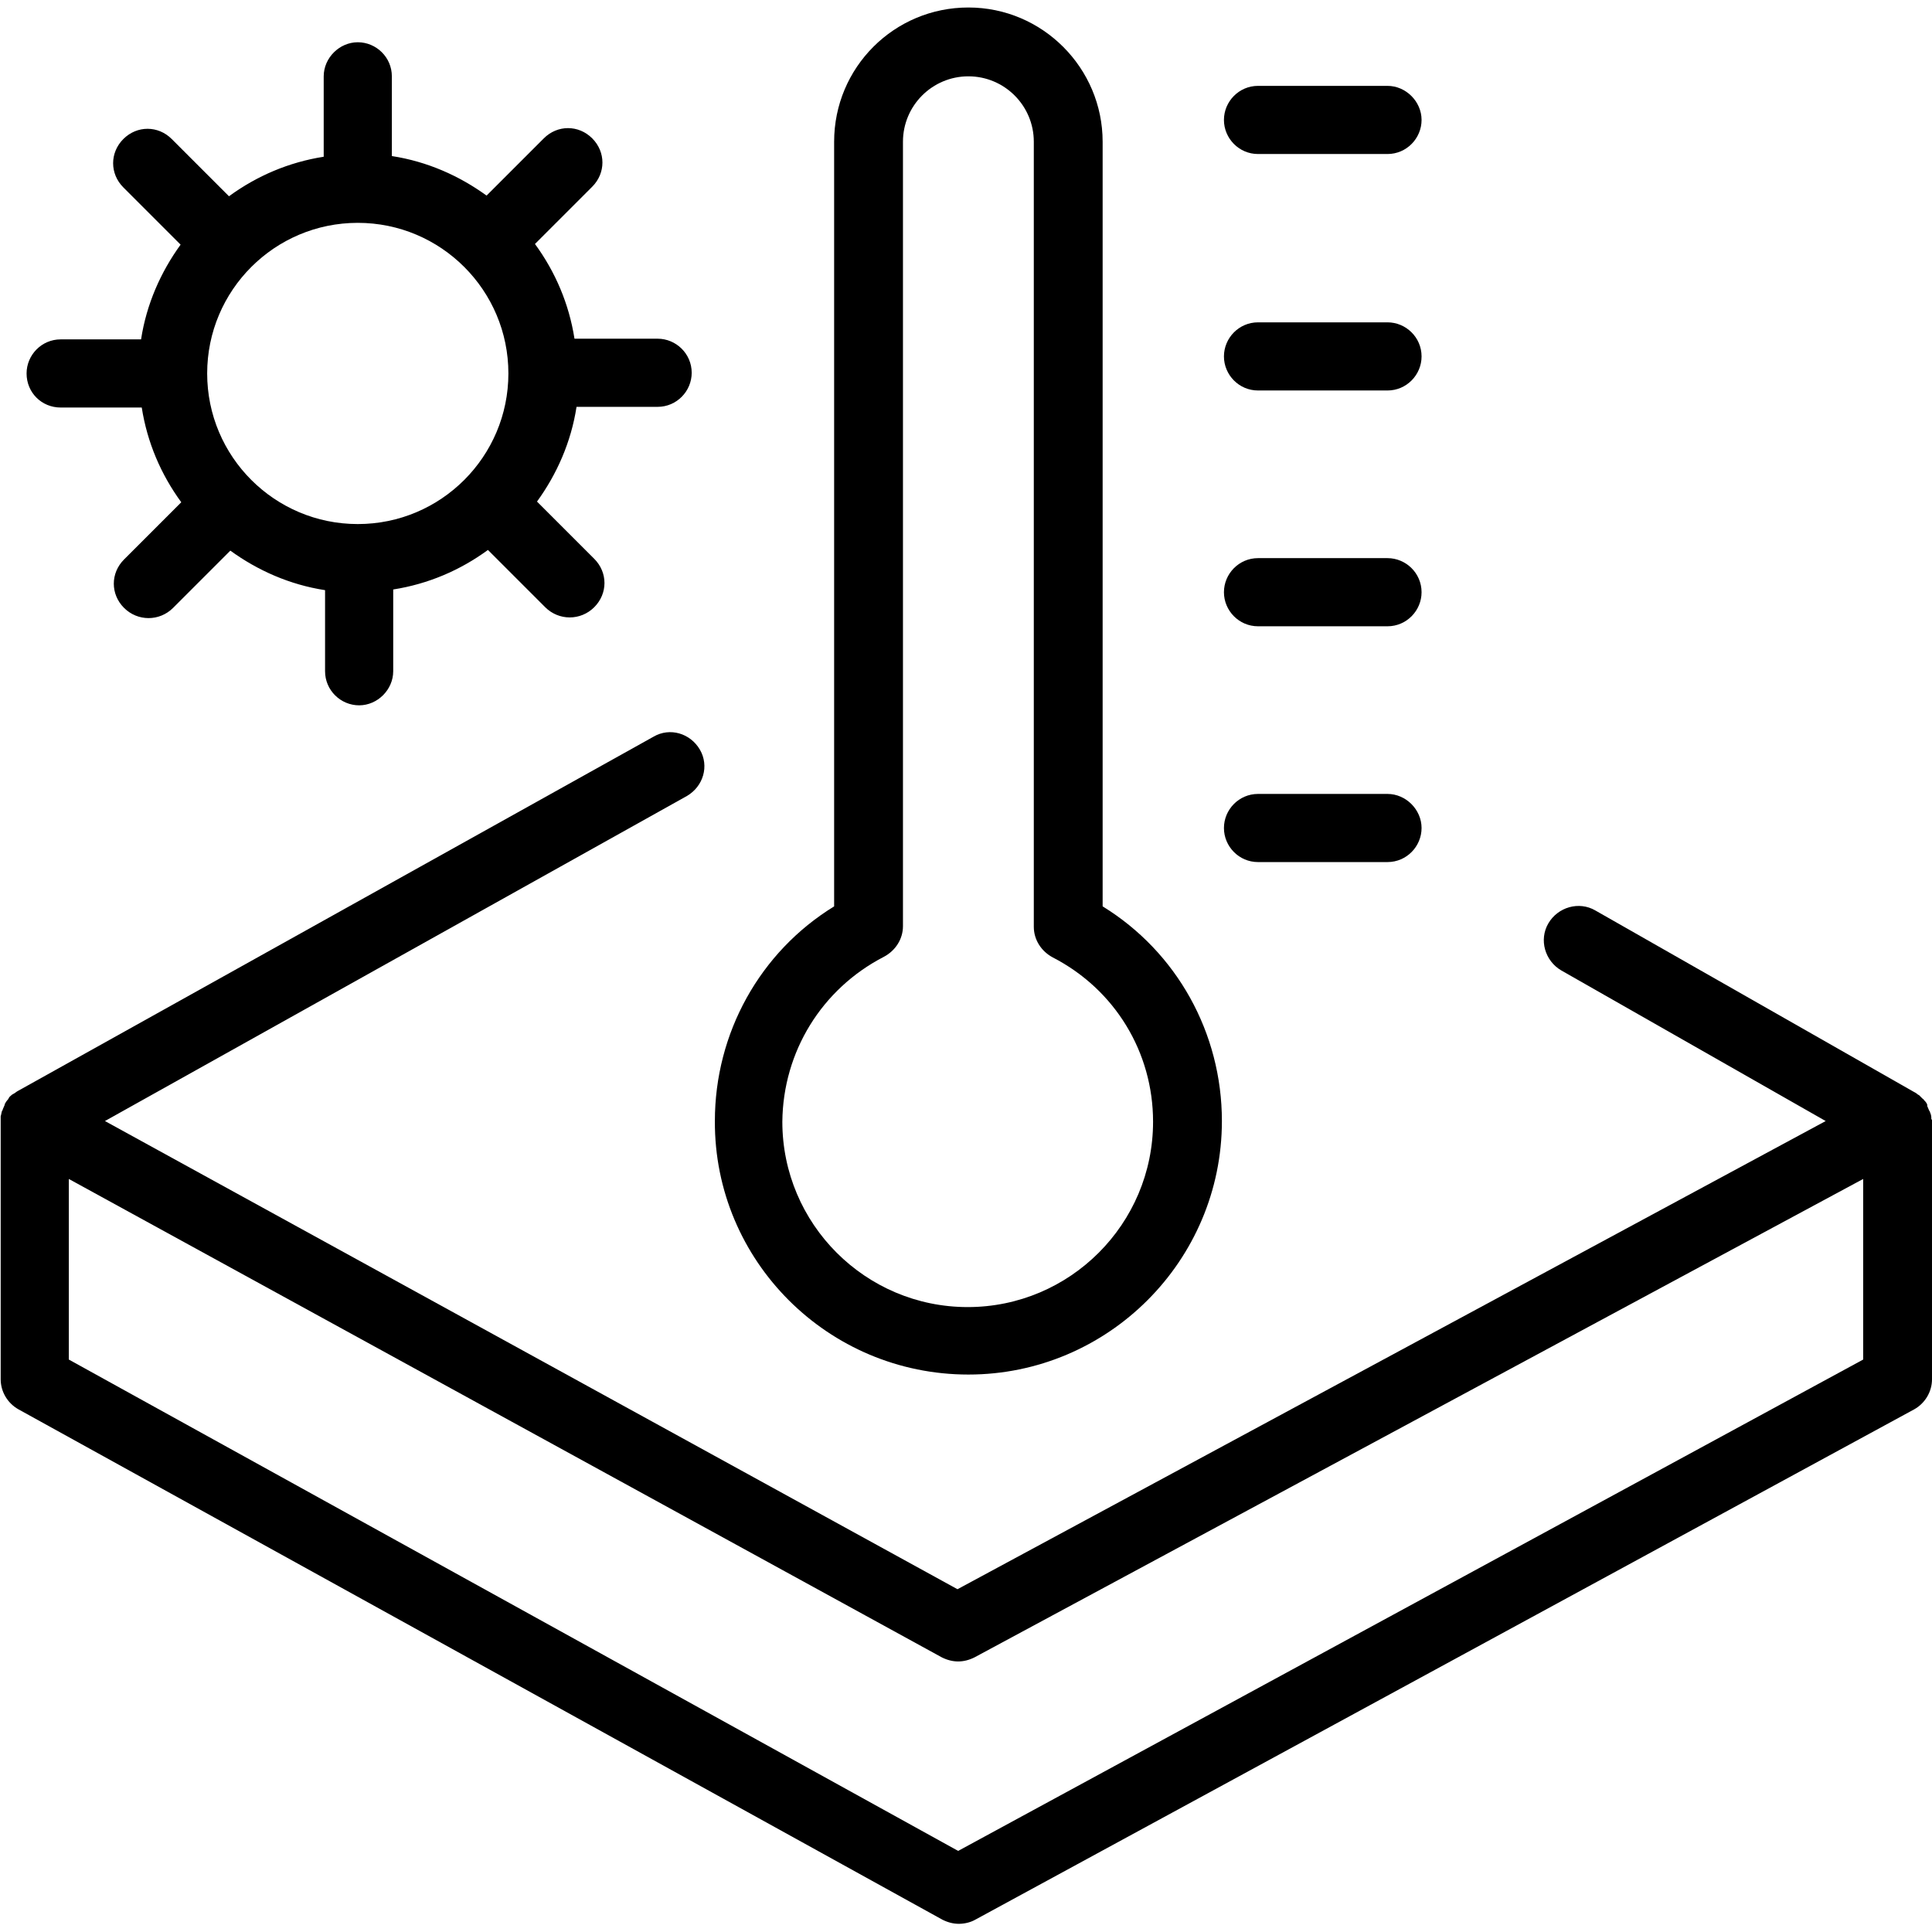
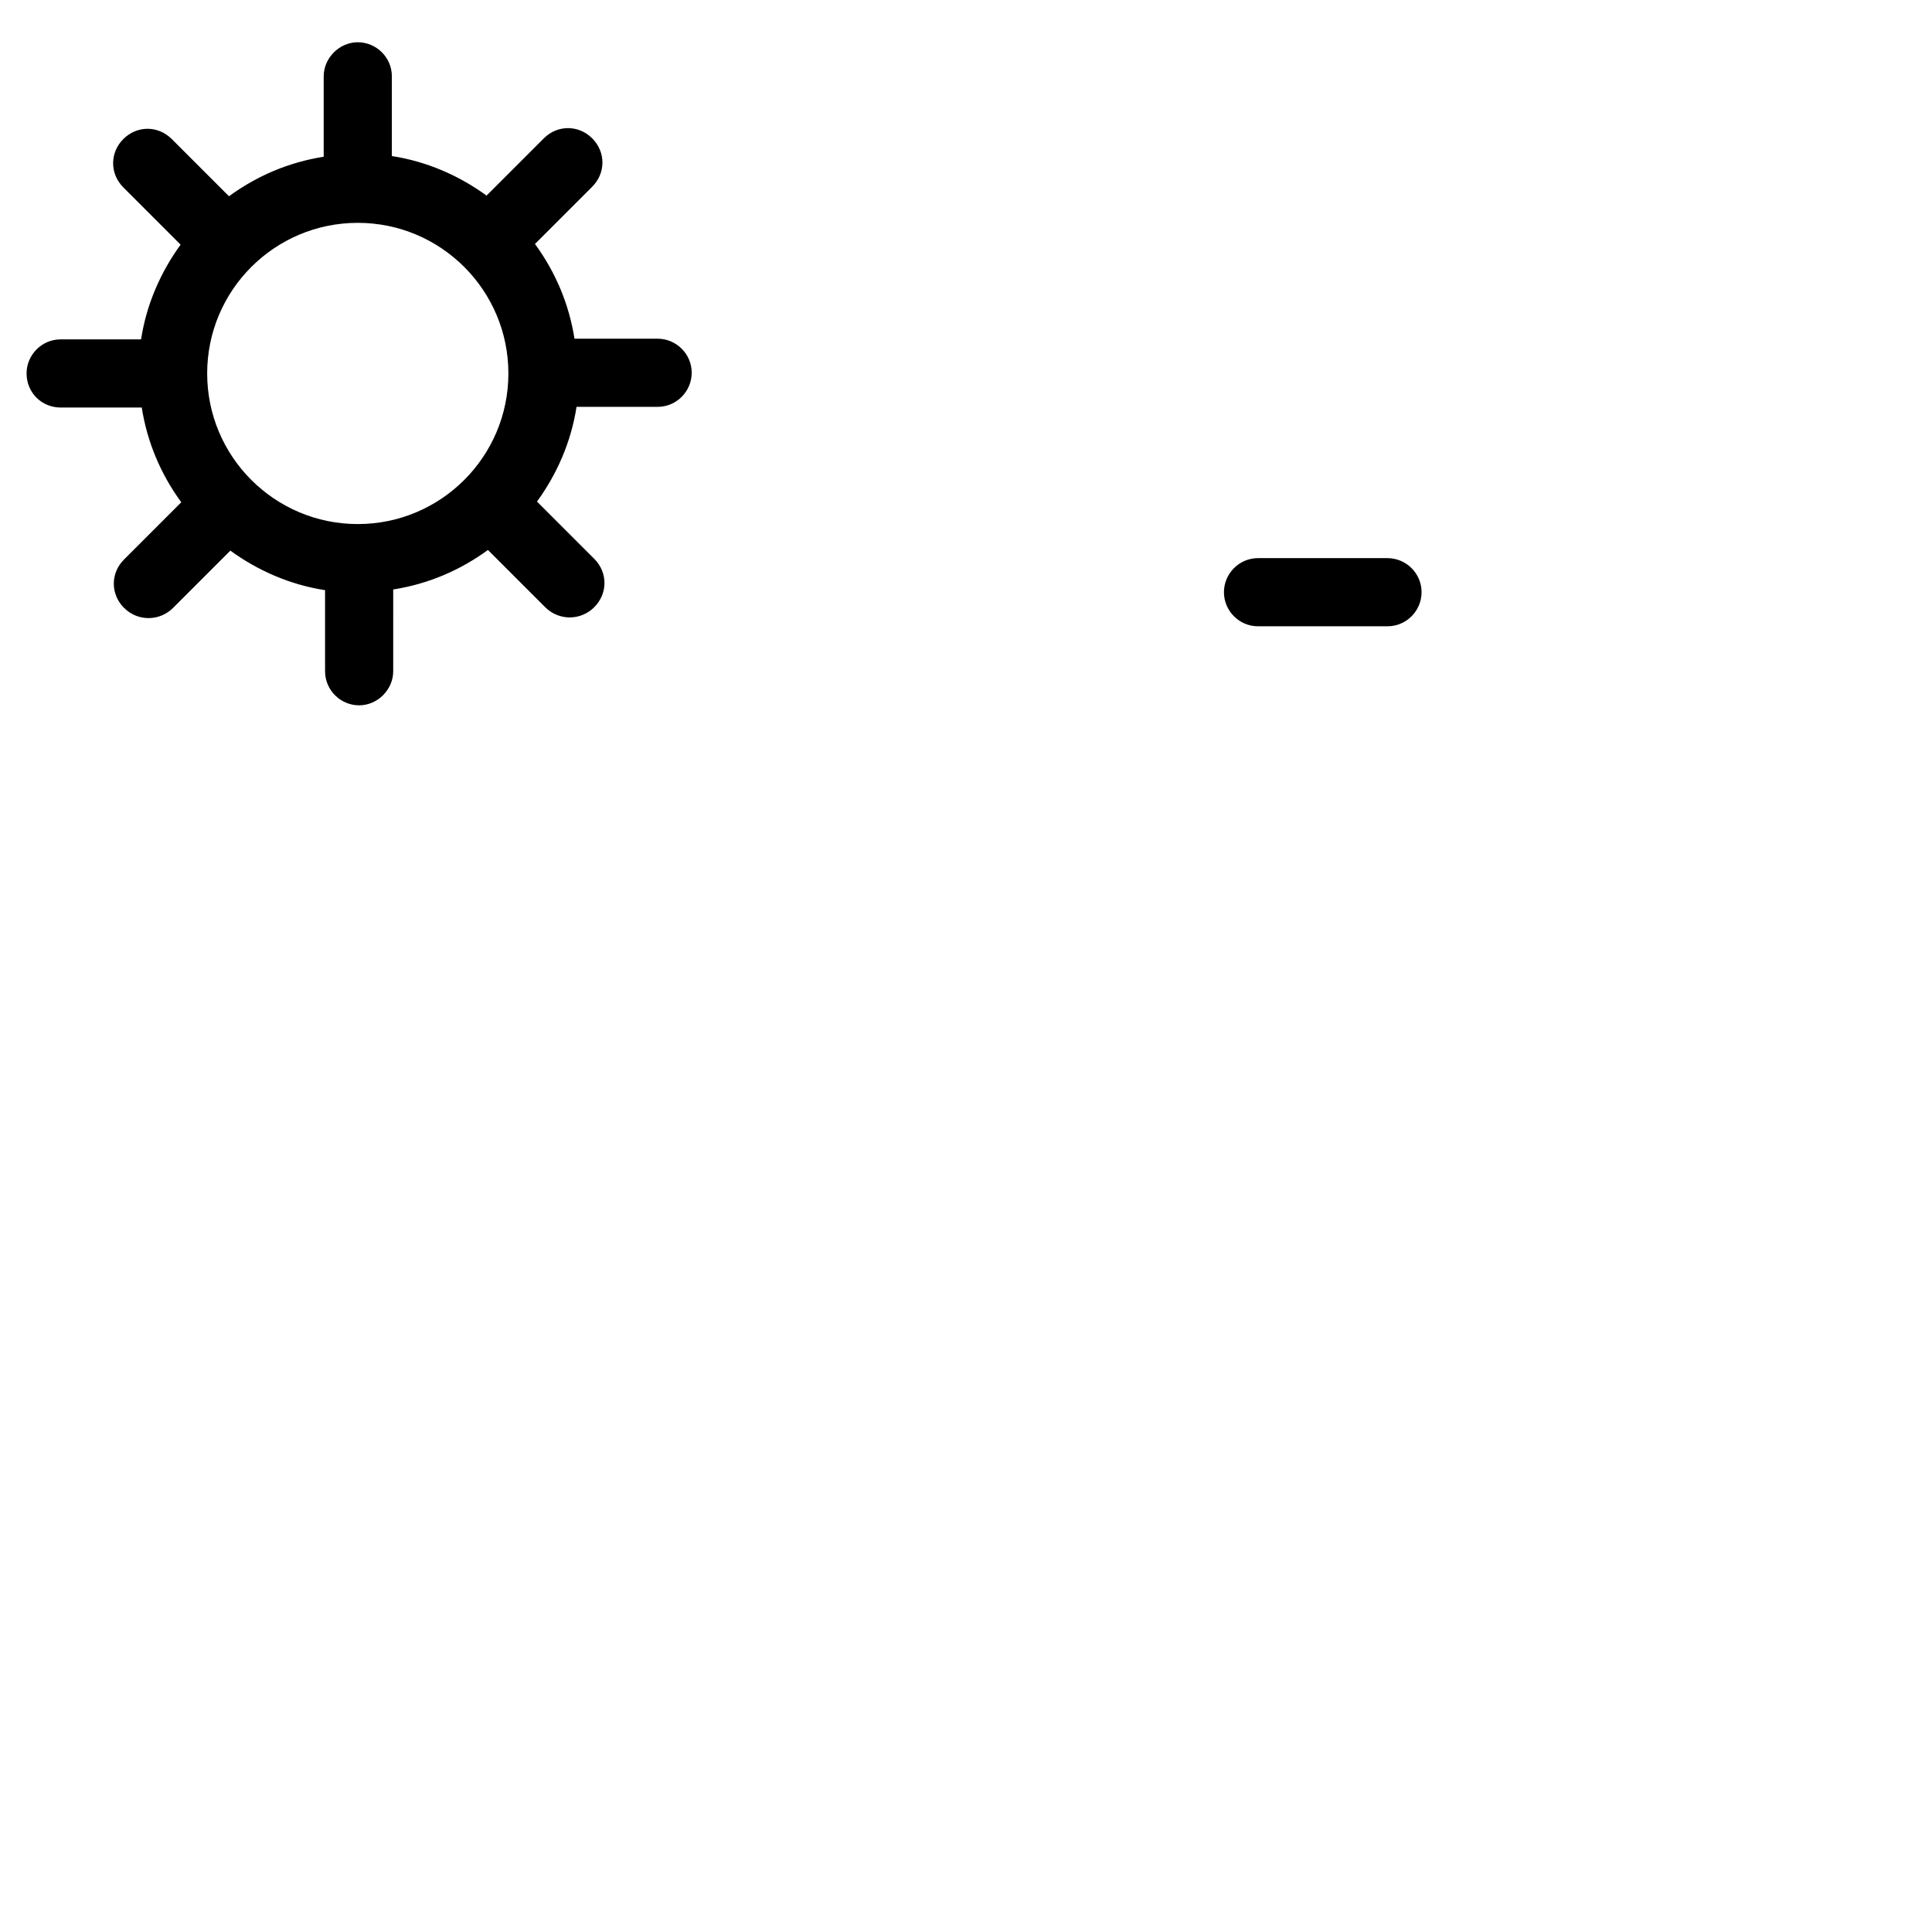
<svg xmlns="http://www.w3.org/2000/svg" version="1.0" id="svg" x="0px" y="0px" viewBox="0 0 283.5 283.5" style="enable-background:new 0 0 283.5 283.5;" xml:space="preserve">
-   <path d="M142.1,201.7c20.5,0,37.2-16.7,37.2-37.2c0-12.9-6.6-24.8-17.5-31.5V20.8c0-10.8-8.8-19.7-19.7-19.7s-19.7,8.8-19.7,19.7  V133c-10.9,6.7-17.5,18.6-17.5,31.5C104.8,185,121.5,201.7,142.1,201.7z M129.7,140.4L129.7,140.4c1.7-0.9,2.8-2.6,2.8-4.5V20.8  c0-5.3,4.3-9.6,9.6-9.6s9.6,4.3,9.6,9.6v115.2c0,1.9,1.1,3.6,2.8,4.5c9.1,4.7,14.7,13.9,14.7,24.1c0,15-12.2,27.2-27.2,27.2  c-15,0-27.2-12.2-27.2-27.2C114.9,154.3,120.6,145.1,129.7,140.4z" />
-   <path d="M184.6,22.6h19c2.8,0,5-2.3,5-5s-2.3-5-5-5h-19c-2.8,0-5,2.3-5,5S181.8,22.6,184.6,22.6z" />
-   <path d="M184.6,57.3h19c2.8,0,5-2.3,5-5c0-2.8-2.3-5-5-5h-19c-2.8,0-5,2.3-5,5C179.6,55,181.8,57.3,184.6,57.3z" />
  <path d="M184.6,91.9h19c2.8,0,5-2.3,5-5c0-2.8-2.3-5-5-5h-19c-2.8,0-5,2.3-5,5C179.6,89.6,181.8,91.9,184.6,91.9z" />
-   <path d="M184.6,126.5h19c2.8,0,5-2.3,5-5s-2.3-5-5-5h-19c-2.8,0-5,2.3-5,5S181.8,126.5,184.6,126.5z" />
-   <path d="M283.4,164.2c0-0.1,0-0.2,0-0.2c0-0.3-0.1-0.6-0.2-0.8c0-0.1,0-0.1-0.1-0.2c-0.1-0.2-0.2-0.5-0.3-0.7c0,0,0-0.1,0-0.1  c0,0,0,0,0-0.1c-0.1-0.3-0.3-0.5-0.5-0.7c0-0.1-0.1-0.1-0.2-0.2c-0.2-0.2-0.3-0.3-0.5-0.5c-0.1,0-0.1-0.1-0.2-0.1  c-0.2-0.2-0.4-0.3-0.6-0.4l-46.7-26.6c-2.4-1.4-5.5-0.5-6.9,1.9c-1.4,2.4-0.5,5.5,1.9,6.9l38.8,22.1l-127.4,68.7L15.4,164.5  l85.4-47.7c2.4-1.4,3.3-4.4,1.9-6.8c-1.4-2.4-4.4-3.3-6.8-1.9L2.6,160.1c-0.2,0.1-0.4,0.3-0.6,0.4c-0.1,0-0.1,0.1-0.2,0.1  c-0.2,0.2-0.4,0.3-0.5,0.5c0,0.1-0.1,0.1-0.1,0.2c-0.2,0.2-0.4,0.5-0.5,0.7c0,0,0,0,0,0c0,0,0,0.1,0,0.1c-0.1,0.2-0.2,0.5-0.3,0.7  c0,0.1,0,0.1-0.1,0.2c-0.1,0.3-0.1,0.5-0.2,0.8c0,0.1,0,0.2,0,0.2c0,0.1,0,0.2,0,0.4v38c0,1.8,1,3.5,2.6,4.4l135.6,74.9  c0.8,0.4,1.6,0.6,2.4,0.6c0.8,0,1.7-0.2,2.4-0.6l137.8-74.9c1.6-0.9,2.6-2.6,2.6-4.4v-38C283.5,164.4,283.5,164.3,283.4,164.2z   M140.6,271.6L10.1,199.5V173l128.1,70.2c0.8,0.4,1.6,0.6,2.4,0.6c0.8,0,1.6-0.2,2.4-0.6L273.4,173v26.5L140.6,271.6z" />
  <path d="M8.9,59.8h11.9c0.8,5.1,2.8,9.8,5.8,13.9l-8.4,8.4c-2,2-2,5.1,0,7.1c1,1,2.3,1.5,3.6,1.5c1.3,0,2.6-0.5,3.6-1.5l8.4-8.4  c4,2.9,8.7,5,13.9,5.8v11.9c0,2.8,2.3,5,5,5s5-2.3,5-5V86.5c5.1-0.8,9.8-2.8,13.9-5.8l8.4,8.4c1,1,2.3,1.5,3.6,1.5  c1.3,0,2.6-0.5,3.6-1.5c2-2,2-5.1,0-7.1l-8.4-8.4c2.9-4,5-8.7,5.8-13.9h11.9c2.8,0,5-2.3,5-5c0-2.8-2.3-5-5-5H84.3  c-0.8-5.1-2.8-9.8-5.8-13.9l8.4-8.4c2-2,2-5.1,0-7.1c-2-2-5.1-2-7.1,0l-8.4,8.4c-4-2.9-8.7-5-13.9-5.8V11.2c0-2.8-2.3-5-5-5  s-5,2.3-5,5V23c-5.1,0.8-9.8,2.8-13.9,5.8l-8.4-8.4c-2-2-5.1-2-7.1,0c-2,2-2,5.1,0,7.1l8.4,8.4c-2.9,4-5,8.7-5.8,13.9H8.9  c-2.8,0-5,2.3-5,5C3.9,57.6,6.1,59.8,8.9,59.8z M52.5,32.7c12.2,0,22.1,9.9,22.1,22.1s-9.9,22.1-22.1,22.1S30.4,67,30.4,54.8  S40.3,32.7,52.5,32.7z" />
</svg>